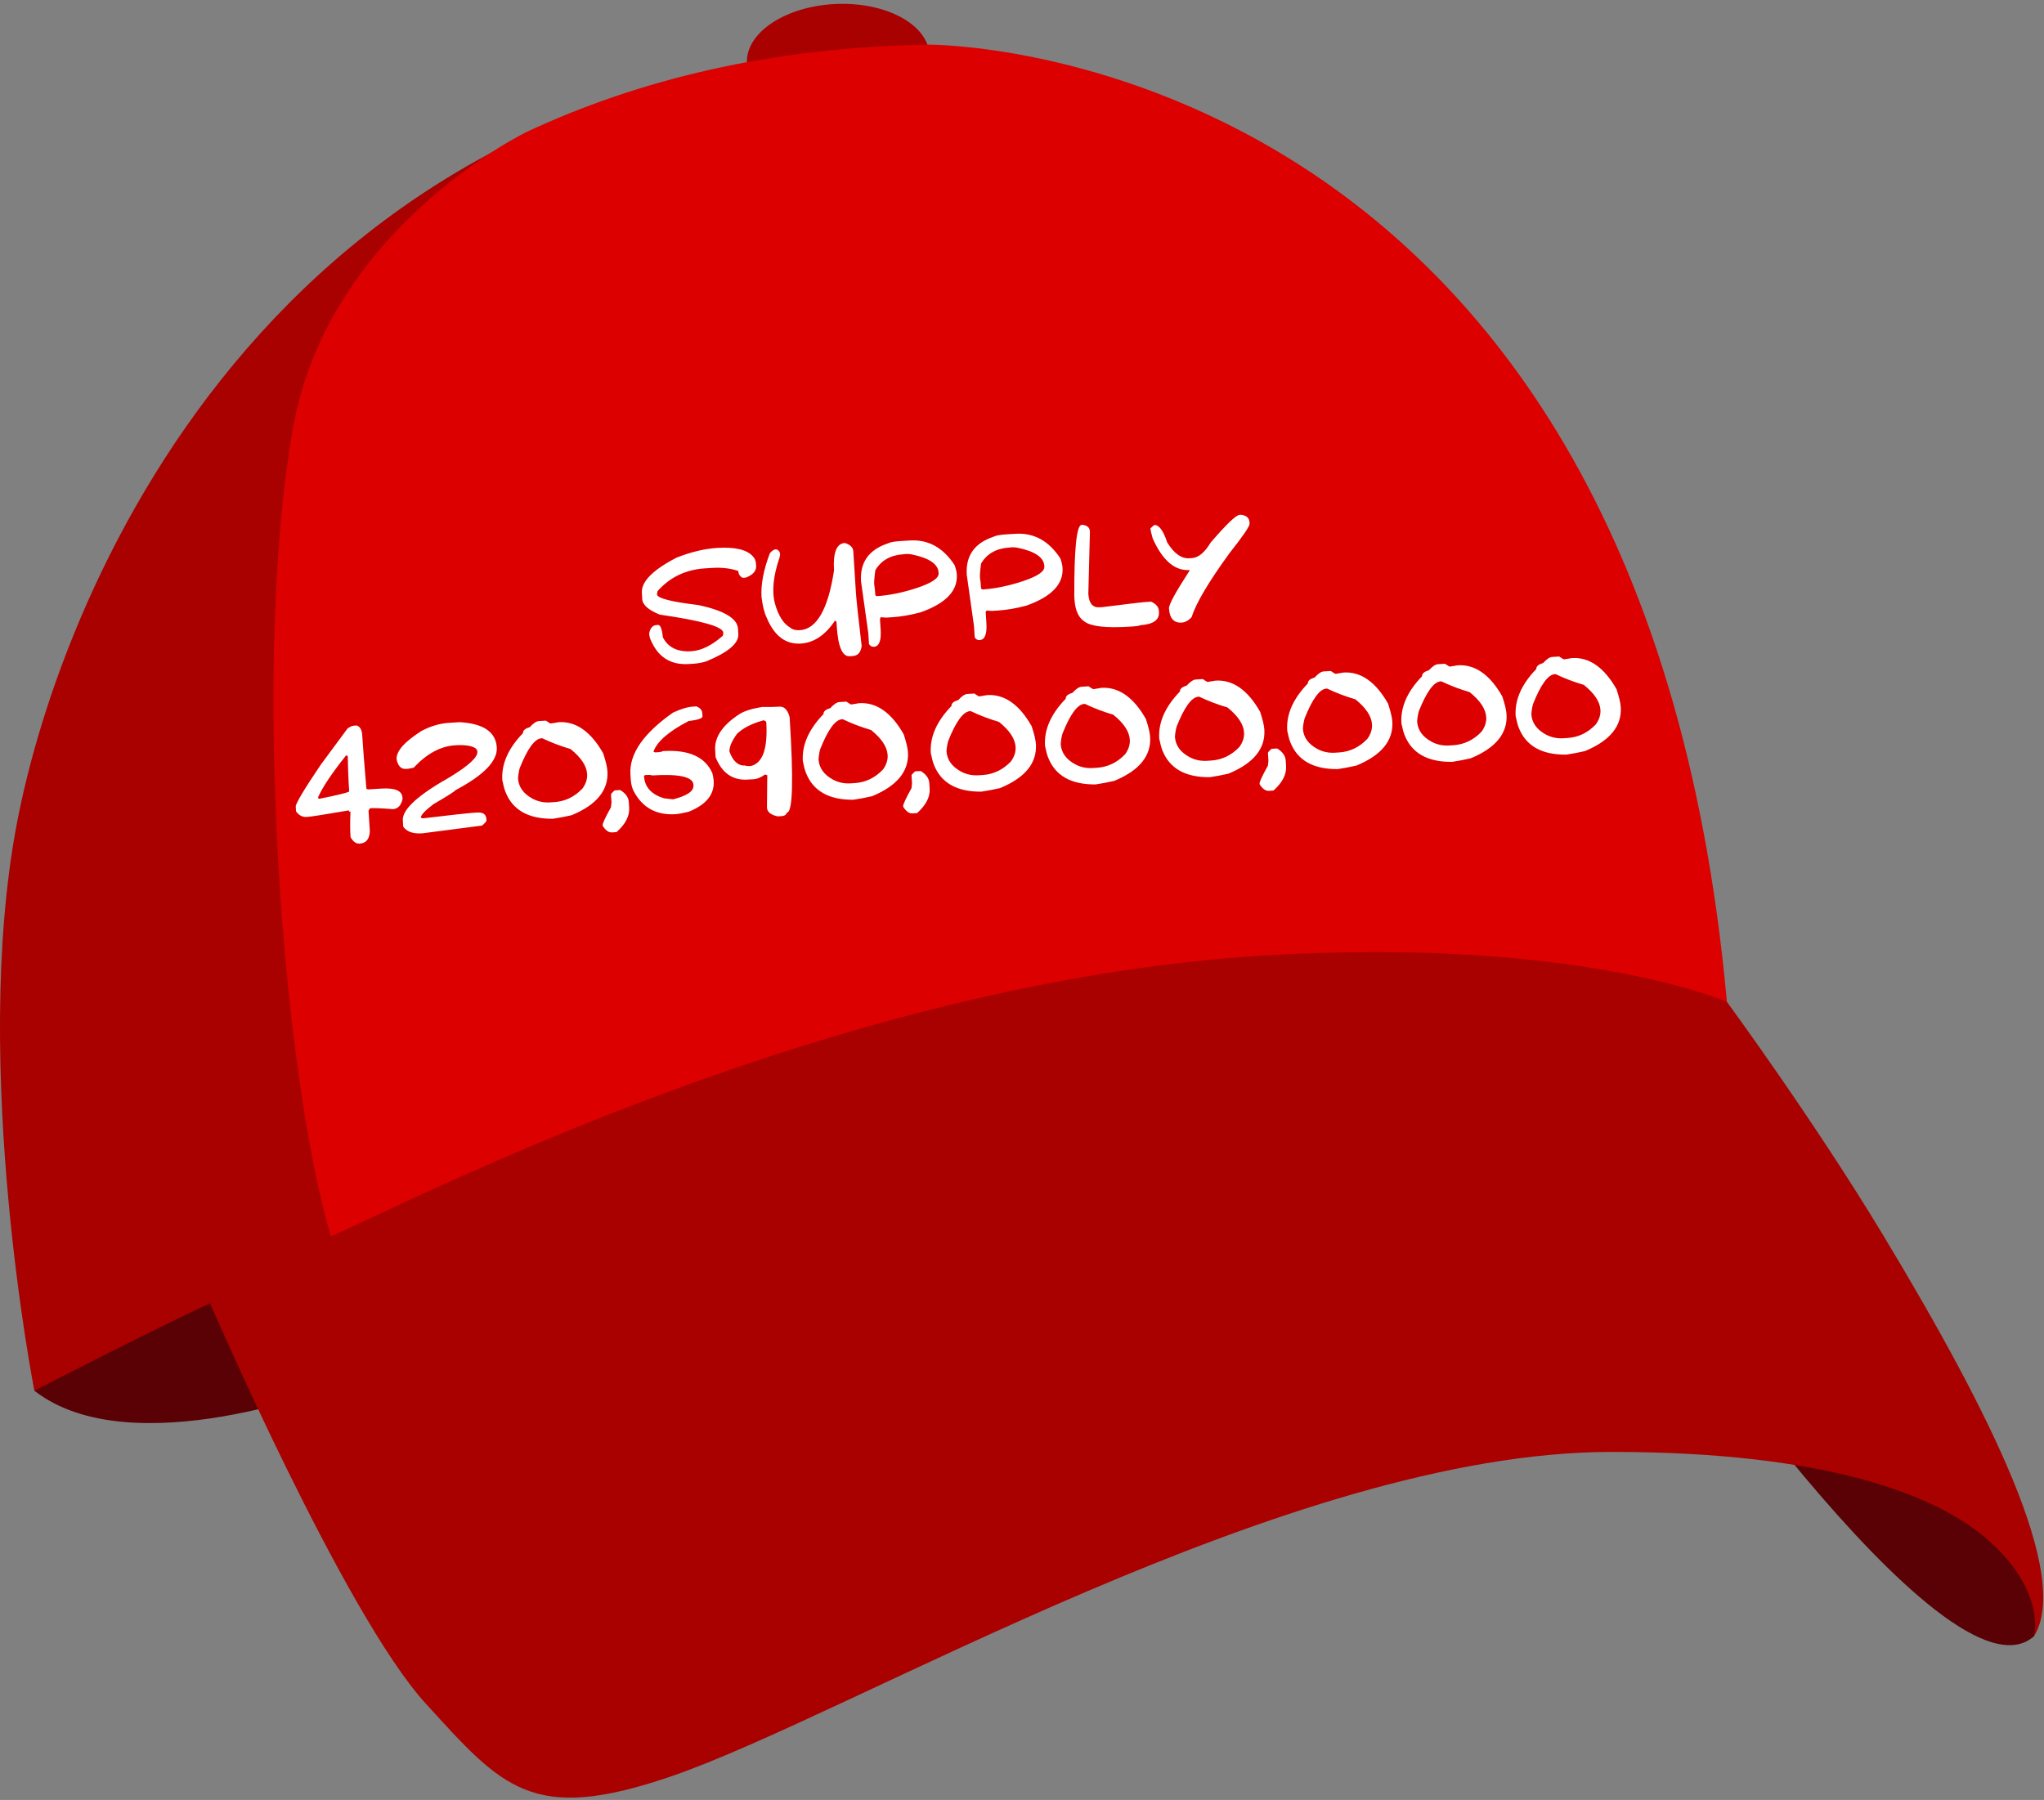
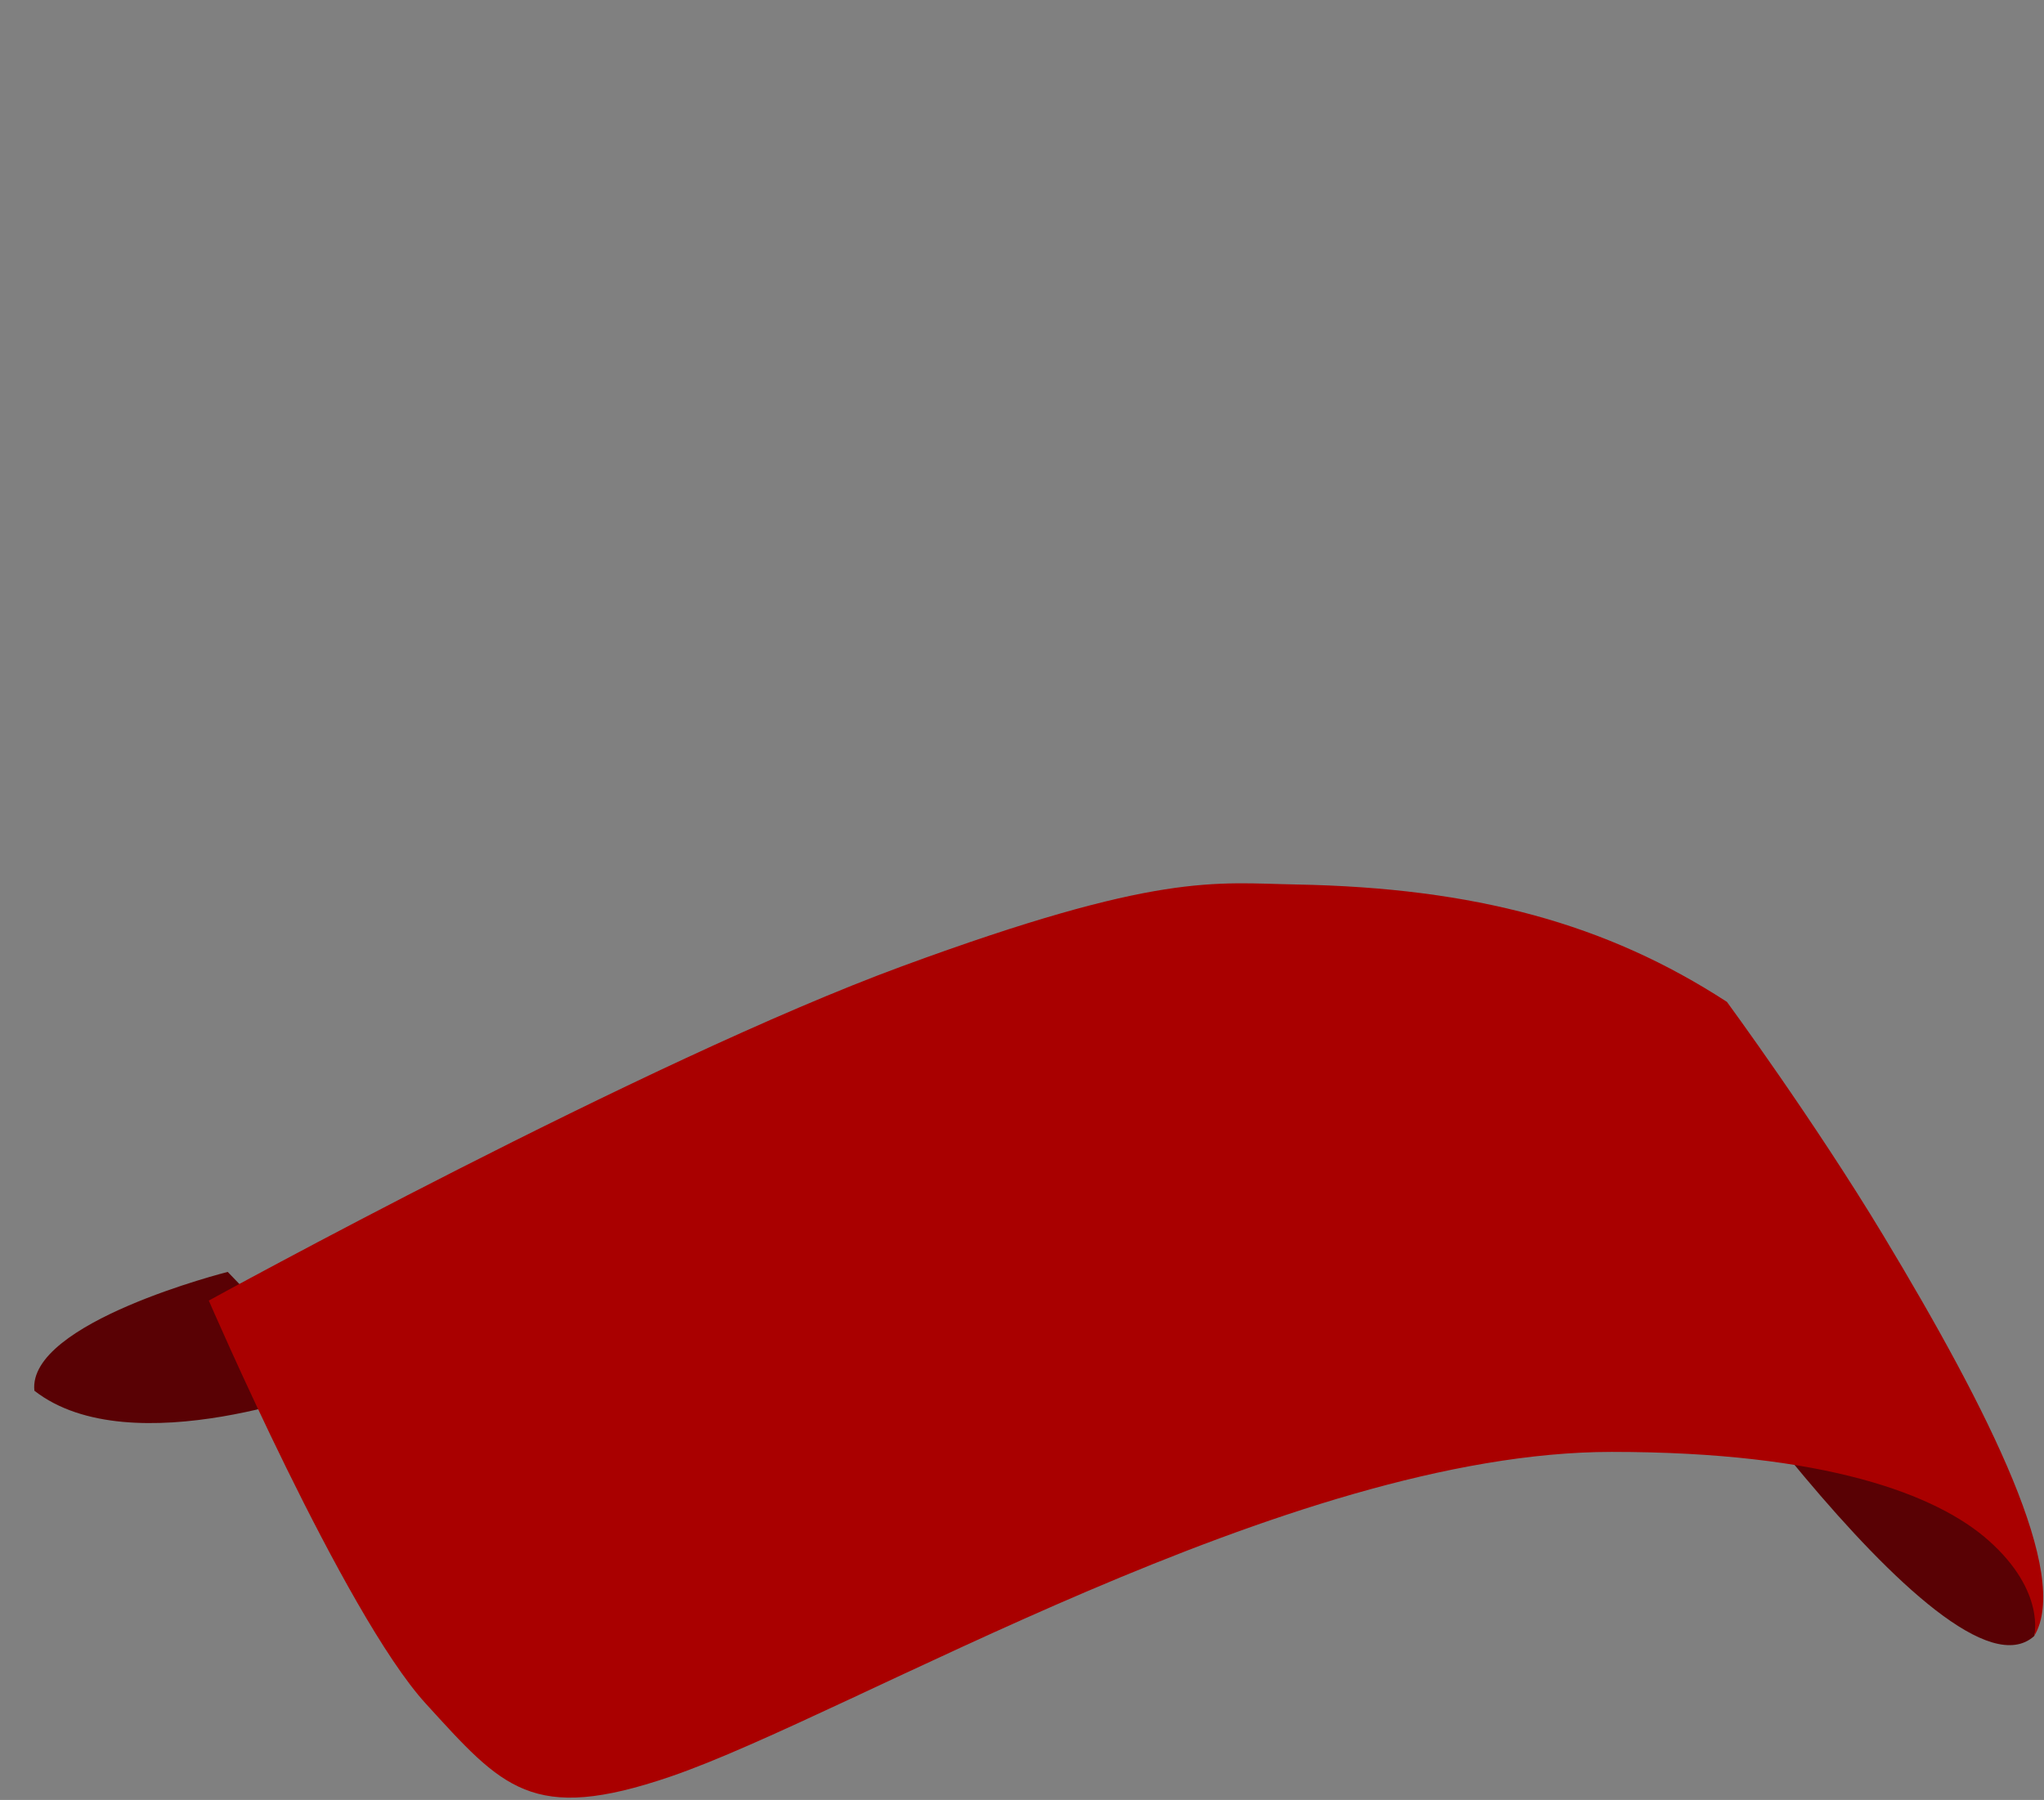
<svg xmlns="http://www.w3.org/2000/svg" width="562" height="495" viewBox="0 0 562 495" fill="none">
  <rect x="0" y="0" width="562" height="495" fill="#808080" stroke="none" />
-   <path d="M205.372 17.338C205.006 8.975 215.949 1.704 229.813 1.098C243.677 0.491 255.212 6.779 255.578 15.142C255.944 23.504 245.001 30.775 231.137 31.382C217.274 31.988 205.738 25.701 205.372 17.338Z" fill="#A90000" />
  <path d="M92.702 381.042C92.702 381.042 36.138 403.279 9.454 382.455C7.447 363.67 62.614 349.782 62.614 349.782L92.702 381.042ZM450.805 345.864C450.805 345.864 535.193 471.515 559.292 449.936C559.292 449.936 566.116 427.507 539.544 382.214C512.956 336.905 450.805 345.864 450.805 345.864Z" fill="#590104" />
-   <path d="M254.301 13.045C254.301 13.045 391.367 19.949 474.824 275.521C354.504 275.521 205.331 284.432 205.331 284.432C205.331 284.432 80.114 348.365 62.614 356.184C45.113 364.003 9.454 382.467 9.454 382.467C9.454 382.467 -8.031 293.664 4.557 226.889C17.144 160.114 77.304 15.887 254.301 13.045Z" fill="#A90000" />
  <path d="M517.805 339.731C547.234 388.572 569.439 433.19 559.292 449.936C559.292 449.936 562.551 437.718 546.849 423.718C532.528 410.953 501.813 399.281 443.114 399.281C354.263 399.281 234.296 471.499 184.315 488.582C146.183 501.619 138.155 491.601 117.074 468.513C94.596 443.883 57.412 357.665 57.412 357.665C57.412 357.665 177.347 291.725 248.007 265.731C318.668 239.737 334.033 242.82 356.414 243.237C405.48 244.152 441.733 254.01 474.824 275.525C474.824 275.525 498.811 308.214 517.805 339.731Z" fill="#A90000" />
-   <path d="M80.548 117.711C90.341 62.432 144.946 36.213 144.946 36.213C175.372 22.036 211.705 12.965 255.152 12.274C255.152 12.274 450.901 10.588 474.808 275.505C474.808 275.505 434.011 257.603 347.648 262.773C230.458 269.805 116.223 328.874 90.984 340.032C77.658 295.414 69.036 182.72 80.548 117.711Z" fill="#DC0000" />
-   <path d="M197.17 150.684C202.145 150.369 205.449 151.17 207.083 153.087C207.55 153.615 207.807 154.249 207.854 154.99L207.895 155.638C207.982 157.009 207.039 158.078 205.068 158.848L204.197 158.903C203.456 158.553 203.057 157.928 203 157.026C200.859 156.294 198.455 156.013 195.789 156.181L193.845 156.304C188.549 156.64 184.2 158.724 180.799 162.559L180.631 163.443C180.699 164.517 184.517 165.503 192.085 166.4C199.123 167.925 202.73 170.083 202.906 172.873L203.001 174.372C203.161 176.903 200.215 179.407 194.162 181.885C193.02 182.243 191.8 182.462 190.504 182.544L189.43 182.612C184.541 182.922 181.087 180.829 179.068 176.333C178.729 175.686 178.535 174.973 178.486 174.195C178.777 172.726 179.454 171.959 180.515 171.891L180.941 171.864C181.571 171.825 182.008 172.956 182.253 175.258C183.682 178.056 186.291 179.334 190.081 179.094C192.822 178.921 195.695 177.512 198.701 174.868C198.833 174.611 198.889 174.317 198.868 173.983C198.764 172.341 192.945 170.689 181.412 169.027C178.296 167.774 176.688 166.358 176.588 164.778L176.479 163.055C176.284 159.969 179.475 156.73 186.053 153.34C189.995 151.789 193.701 150.903 197.17 150.684ZM232.296 149.316C233.777 149.792 234.549 150.543 234.614 151.567L235.351 163.215C235.456 164.869 235.978 169.683 236.916 177.655C236.68 179.405 235.87 180.324 234.488 180.411L233.617 180.466C231.605 180.594 230.421 177.849 230.066 172.232L229.998 171.158C229.979 170.862 229.827 170.722 229.544 170.74C226.892 174.676 223.77 176.758 220.178 176.985C216.042 177.247 212.932 174.909 210.847 169.972C210.18 168.626 209.692 166.704 209.386 164.208C209.168 160.763 209.929 156.743 211.671 152.146C212.537 151.137 213.268 150.842 213.865 151.263C214.462 151.684 214.622 152.356 214.346 153.278C212.59 158.434 212.171 162.68 213.088 166.018C214.018 169.356 215.422 171.554 217.298 172.612C217.902 173.144 218.784 173.374 219.945 173.3C224.562 173.008 227.686 167.536 229.317 156.885C229.007 151.984 230 149.461 232.296 149.316ZM247.527 148.798L250.12 148.634C255.206 148.312 259.328 150.58 262.486 155.437C262.834 156.419 263.03 157.274 263.076 158.002C263.36 162.483 260.041 165.947 253.118 168.393C250.352 169.138 247.703 169.591 245.172 169.751L243.672 169.846L242.141 169.739L241.946 170.179L242.137 173.197C242.328 176.221 241.708 177.779 240.276 177.87C239.696 177.906 239.246 177.65 238.926 177.1L238.734 174.063L236.74 159.892C236.409 154.67 238.866 151.187 244.11 149.442C244.709 149.119 245.848 148.904 247.527 148.798ZM240.673 156.817C240.377 159.005 240.284 160.374 240.393 160.925C240.502 161.464 240.599 162.406 240.684 163.751L241.124 163.947C244.641 163.712 248.367 162.937 252.299 161.622C256.231 160.295 258.155 158.977 258.073 157.668L258.059 157.446C257.912 155.125 255.496 153.475 250.81 152.494C250.069 152.331 249.268 152.307 248.408 152.423C244.852 152.648 242.274 154.113 240.673 156.817ZM276.6 146.958L279.193 146.794C284.279 146.472 288.401 148.739 291.559 153.597C291.906 154.579 292.103 155.434 292.149 156.162C292.433 160.643 289.113 164.107 282.191 166.553C279.424 167.298 276.776 167.751 274.245 167.911L272.745 168.006L271.214 167.899L271.019 168.339L271.21 171.357C271.401 174.381 270.781 175.939 269.349 176.03C268.768 176.066 268.318 175.81 267.999 175.26L267.806 172.223L265.813 158.052C265.482 152.83 267.939 149.347 273.183 147.602C273.782 147.279 274.921 147.064 276.6 146.958ZM269.745 154.977C269.45 157.165 269.357 158.534 269.466 159.085C269.575 159.624 269.671 160.566 269.757 161.911L270.197 162.107C273.714 161.871 277.439 161.097 281.372 159.782C285.304 158.455 287.228 157.137 287.145 155.828L287.131 155.606C286.984 153.285 284.568 151.635 279.883 150.654C279.141 150.491 278.341 150.467 277.48 150.583C273.925 150.808 271.347 152.273 269.745 154.977ZM297.61 144.327C298.92 144.467 299.609 145.074 299.677 146.148L299.238 163.299C299.402 165.891 300.422 167.128 302.299 167.009L303.151 166.956C310.234 166.073 314.041 165.616 314.572 165.582L316.516 165.459C317.858 166.093 318.561 166.916 318.625 167.928L318.652 168.354C318.789 170.515 317.055 171.709 313.45 171.937C313.459 172.085 312.526 172.219 310.649 172.337C304.143 172.749 299.999 172.286 298.216 170.949C296.55 169.889 295.622 167.853 295.431 164.841L295.376 163.971C295.334 150.972 296.005 144.428 297.387 144.341L297.61 144.327ZM341.237 141.565C342.7 141.758 343.467 142.428 343.54 143.576L343.568 144.021C343.612 144.725 341.758 147.445 338.005 152.181C332.282 160.067 328.822 165.919 327.626 169.738C326.767 170.66 325.857 171.152 324.894 171.213C322.746 171.349 321.585 170.052 321.413 167.324C321.348 166.3 323.224 162.853 327.042 156.984L327.028 156.762C323.004 157.017 319.641 154.125 316.941 148.086C316.563 146.808 316.356 145.879 316.319 145.299L317.357 144.378C318.654 144.296 319.839 145.882 320.912 149.136C322.78 152.203 324.818 153.667 327.028 153.527L327.676 153.486C329.503 153.37 331.223 151.96 332.837 149.255C337.166 144.209 339.824 141.655 340.811 141.592L341.237 141.565ZM97.247 199.572L98.117 199.516C99.007 199.869 99.494 200.706 99.578 202.027C99.778 205.187 100.166 210.151 100.743 216.92L101.182 217.096L104.849 216.864C108.601 216.627 110.537 217.446 110.656 219.323L110.683 219.748C110.274 221.51 109.39 222.433 108.032 222.519C105.005 222.277 102.905 222.193 101.732 222.267L101.329 222.943L101.685 228.573C101.6 230.747 100.662 231.891 98.872 232.004C97.921 232.065 97.09 231.466 96.379 230.21C96.248 228.148 96.244 225.831 96.366 223.257C96.082 223.275 95.931 223.142 95.913 222.859C89.292 223.996 85.426 224.601 84.315 224.671C83.155 224.744 82.18 224.23 81.392 223.127L81.31 221.831C81.259 221.028 83.545 217.196 88.168 210.335L95.566 200.329C96.254 199.851 96.815 199.599 97.247 199.572ZM87.464 219.489C87.6 219.48 87.672 219.55 87.682 219.698C92.969 218.632 95.745 217.949 96.011 217.647L95.874 215.48C95.77 213.838 95.685 211.315 95.618 207.911L95.161 207.735C91.222 212.67 88.651 216.514 87.45 219.267L87.464 219.489ZM123.375 198.792L126.393 198.601C132.924 198.981 136.324 201.294 136.593 205.541C136.828 209.256 133.03 213.184 125.199 217.324C125.068 217.617 123.055 218.897 119.158 221.164C116.817 222.961 115.668 224.192 115.71 224.859C115.991 224.99 116.212 225.05 116.372 225.04C124.234 224.109 128.683 223.61 129.72 223.545L131.22 223.45C132.812 223.349 133.649 223.947 133.731 225.243L133.758 225.669C133.771 225.866 133.366 226.326 132.544 227.047L132.322 227.061L116.187 229.161L115.983 229.174C113.551 229.328 111.846 228.717 110.866 227.341L110.756 225.6C110.568 222.637 114.873 218.678 123.669 213.721C128.825 210.581 131.355 208.258 131.26 206.752C131.181 205.517 129.475 204.9 126.141 204.901L125.067 204.969C121.117 205.219 117.342 207.267 113.743 211.114L112.256 211.413L111.608 211.454C110.275 211.538 109.42 210.656 109.042 208.809C108.903 206.599 111.198 203.993 115.929 200.992C118.436 199.681 120.918 198.947 123.375 198.792ZM148.145 198.302L150.09 198.179C150.855 198.713 151.305 198.976 151.441 198.967C151.626 198.956 152.344 198.836 153.594 198.608C158.346 198.307 162.431 201.16 165.848 207.166C166.554 209.315 166.943 210.951 167.014 212.074C167.344 217.296 164.061 221.334 157.165 224.188C155.479 224.579 153.764 224.905 152.021 225.164C145.282 225.231 140.93 222.761 138.965 217.754C138.67 217.004 138.385 215.938 138.112 214.554C137.831 210.123 139.727 205.807 143.8 201.608C143.754 200.892 144.371 200.351 145.649 199.985C146.634 198.906 147.466 198.345 148.145 198.302ZM142.431 214.058C142.581 216.428 143.926 218.295 146.467 219.659C147.929 220.434 149.536 220.766 151.289 220.655L152.382 220.586C155.369 220.397 157.961 219.148 160.158 216.84C161.092 215.542 161.516 214.213 161.43 212.855C161.288 210.609 159.767 208.319 156.868 205.986C154.076 205.159 151.485 204.17 149.095 203.02L148.872 203.034C147.021 203.152 145.031 205.88 142.902 211.221C142.658 212.067 142.501 213.012 142.431 214.058ZM169.003 217.359L170.521 217.263C172.016 218.16 172.805 219.269 172.889 220.589L172.985 222.108C173.13 224.404 171.977 226.646 169.525 228.834L168.229 228.916C167.364 228.971 166.527 228.373 165.717 227.123L165.703 226.901C165.673 226.432 166.437 224.791 167.994 221.978L168.134 220.667L167.998 218.519C167.986 218.322 168.321 217.935 169.003 217.359ZM190.598 194.314L191.45 194.26C192.491 194.653 193.039 195.269 193.092 196.108L193.147 196.979C193.183 197.546 191.909 197.986 189.326 198.299C183.842 201.149 180.624 203.956 179.671 206.718L180.111 206.914L180.759 206.873C181.586 206.82 182.087 206.714 182.263 206.554C189.349 206.106 193.884 208.13 195.866 212.628C196.064 213.396 196.179 214.04 196.212 214.558L196.226 214.781C196.459 218.472 194.177 221.287 189.379 223.227C187.744 223.628 186.531 223.853 185.741 223.903C180.519 224.234 176.7 222.158 174.285 217.675C173.794 216.777 173.505 215.642 173.418 214.272L173.336 212.976C172.981 207.359 176.886 201.689 185.051 195.966C187.206 194.962 189.055 194.412 190.598 194.314ZM177.252 213.155C177.261 213.304 177.198 213.382 177.062 213.391C177.257 216.465 179.116 218.516 182.639 219.545L185.055 219.819C188.898 218.857 190.769 217.58 190.669 215.987L190.656 215.784C190.519 213.623 186.704 212.78 179.21 213.255C179.201 213.106 178.548 213.073 177.252 213.155ZM209.55 194.416C211.213 194.459 212.804 194.433 214.323 194.337C215.632 194.254 216.559 195.205 217.106 197.191C218.209 214.61 217.964 223.37 216.371 223.471C216.174 224.066 215.692 224.388 214.927 224.436L213.834 224.505C211.937 224.105 210.95 223.299 210.874 222.09L210.962 213.197C210.668 213.067 210.448 213.007 210.299 213.016C209.184 213.805 208.195 214.228 207.331 214.282L205.608 214.391C201.448 214.655 198.499 212.604 196.76 208.24L196.637 206.295C196.41 202.715 198.66 199.394 203.387 196.33C204.711 195.515 206.765 194.877 209.55 194.416ZM200.566 206.697C201.542 209.375 202.998 210.652 204.936 210.529C205.131 210.666 205.636 210.708 206.45 210.657C209.734 209.866 211.144 205.805 210.68 198.472L210.004 198.068C206.787 198.941 204.337 200.181 202.654 201.787C201.183 203.814 200.488 205.45 200.566 206.697ZM230.771 193.073L232.715 192.95C233.48 193.484 233.931 193.747 234.067 193.738C234.252 193.726 234.969 193.606 236.219 193.379C240.972 193.078 245.057 195.93 248.474 201.936C249.18 204.085 249.568 205.722 249.64 206.845C249.97 212.067 246.687 216.105 239.79 218.958C238.105 219.35 236.39 219.675 234.646 219.934C227.908 220.001 223.556 217.531 221.591 212.524C221.295 211.775 221.011 210.708 220.738 209.325C220.457 204.893 222.353 200.577 226.425 196.378C226.38 195.662 226.996 195.121 228.275 194.755C229.26 193.677 230.092 193.116 230.771 193.073ZM225.057 208.828C225.207 211.199 226.552 213.066 229.092 214.429C230.554 215.205 232.162 215.537 233.915 215.426L235.007 215.356C237.995 215.167 240.587 213.919 242.783 211.611C243.718 210.312 244.142 208.984 244.056 207.626C243.914 205.379 242.393 203.089 239.494 200.757C236.702 199.93 234.111 198.941 231.72 197.791L231.498 197.805C229.646 197.922 227.656 200.651 225.528 205.991C225.284 206.837 225.127 207.783 225.057 208.828ZM251.629 212.129L253.147 212.033C254.642 212.93 255.431 214.039 255.514 215.36L255.61 216.878C255.756 219.175 254.602 221.417 252.151 223.605L250.854 223.687C249.99 223.741 249.153 223.144 248.342 221.893L248.328 221.671C248.299 221.202 249.062 219.561 250.62 216.748L250.76 215.438L250.624 213.29C250.611 213.092 250.946 212.705 251.629 212.129ZM265.955 190.846L267.899 190.723C268.664 191.257 269.114 191.52 269.25 191.511C269.435 191.499 270.153 191.38 271.403 191.152C276.156 190.851 280.24 193.703 283.657 199.709C284.363 201.858 284.752 203.495 284.823 204.618C285.154 209.84 281.871 213.878 274.974 216.731C273.288 217.123 271.574 217.448 269.83 217.707C263.092 217.775 258.74 215.305 256.774 210.298C256.479 209.548 256.195 208.481 255.921 207.098C255.641 202.666 257.536 198.351 261.609 194.151C261.563 193.435 262.18 192.894 263.458 192.528C264.443 191.45 265.276 190.889 265.955 190.846ZM260.24 206.602C260.39 208.972 261.735 210.839 264.276 212.203C265.738 212.978 267.345 213.31 269.098 213.199L270.191 213.13C273.178 212.941 275.77 211.692 277.967 209.384C278.901 208.085 279.325 206.757 279.239 205.399C279.097 203.152 277.576 200.863 274.677 198.53C271.886 197.703 269.294 196.714 266.904 195.564L266.682 195.578C264.83 195.695 262.84 198.424 260.711 203.764C260.467 204.61 260.31 205.556 260.24 206.602ZM297.36 188.858L299.305 188.735C300.07 189.269 300.52 189.532 300.656 189.523C300.841 189.512 301.559 189.392 302.809 189.164C307.562 188.863 311.646 191.716 315.063 197.722C315.769 199.871 316.158 201.507 316.229 202.63C316.56 207.852 313.276 211.89 306.38 214.743C304.694 215.135 302.979 215.461 301.236 215.72C294.497 215.787 290.146 213.317 288.18 208.31C287.885 207.56 287.6 206.494 287.327 205.11C287.046 200.678 288.942 196.363 293.015 192.164C292.969 191.448 293.586 190.907 294.864 190.541C295.849 189.462 296.681 188.901 297.36 188.858ZM291.646 204.614C291.796 206.984 293.141 208.851 295.682 210.215C297.144 210.99 298.751 211.322 300.504 211.211L301.597 211.142C304.584 210.953 307.176 209.704 309.373 207.396C310.307 206.098 310.731 204.769 310.645 203.411C310.503 201.165 308.982 198.875 306.083 196.542C303.291 195.715 300.7 194.726 298.31 193.576L298.088 193.59C296.236 193.707 294.246 196.436 292.117 201.777C291.873 202.623 291.716 203.568 291.646 204.614ZM328.766 186.87L330.711 186.747C331.476 187.281 331.926 187.544 332.062 187.536C332.247 187.524 332.965 187.404 334.215 187.176C338.967 186.876 343.052 189.728 346.469 195.734C347.175 197.883 347.564 199.519 347.635 200.643C347.965 205.865 344.682 209.902 337.786 212.756C336.1 213.148 334.385 213.473 332.642 213.732C325.903 213.799 321.551 211.329 319.586 206.322C319.291 205.572 319.006 204.506 318.733 203.123C318.452 198.691 320.348 194.375 324.421 190.176C324.375 189.46 324.992 188.919 326.27 188.553C327.255 187.474 328.087 186.913 328.766 186.87ZM323.052 202.626C323.202 204.996 324.547 206.863 327.088 208.227C328.55 209.002 330.157 209.334 331.91 209.223L333.003 209.154C335.99 208.965 338.582 207.717 340.779 205.408C341.713 204.11 342.137 202.782 342.051 201.424C341.909 199.177 340.388 196.887 337.489 194.555C334.697 193.727 332.106 192.739 329.716 191.588L329.493 191.603C327.642 191.72 325.652 194.449 323.523 199.789C323.279 200.635 323.122 201.581 323.052 202.626ZM349.624 205.927L351.142 205.831C352.637 206.728 353.426 207.837 353.51 209.158L353.606 210.676C353.751 212.972 352.598 215.214 350.146 217.402L348.85 217.484C347.985 217.539 347.148 216.941 346.338 215.691L346.324 215.469C346.294 215 347.058 213.359 348.615 210.546L348.755 209.236L348.619 207.087C348.607 206.89 348.942 206.503 349.624 205.927ZM363.95 184.644L365.894 184.521C366.659 185.055 367.11 185.317 367.246 185.309C367.431 185.297 368.148 185.177 369.398 184.95C374.151 184.649 378.236 187.501 381.653 193.507C382.359 195.656 382.747 197.292 382.818 198.416C383.149 203.638 379.866 207.675 372.969 210.529C371.284 210.921 369.569 211.246 367.825 211.505C361.087 211.572 356.735 209.102 354.77 204.095C354.474 203.346 354.19 202.279 353.916 200.896C353.636 196.464 355.532 192.148 359.604 187.949C359.559 187.233 360.175 186.692 361.454 186.326C362.439 185.247 363.271 184.687 363.95 184.644ZM358.235 200.399C358.385 202.77 359.731 204.637 362.271 206C363.733 206.775 365.341 207.107 367.094 206.997L368.186 206.927C371.174 206.738 373.766 205.49 375.962 203.182C376.896 201.883 377.32 200.555 377.235 199.197C377.092 196.95 375.572 194.66 372.672 192.328C369.881 191.5 367.29 190.512 364.899 189.362L364.677 189.376C362.825 189.493 360.835 192.222 358.707 197.562C358.463 198.408 358.306 199.354 358.235 200.399ZM395.356 182.656L397.3 182.533C398.065 183.067 398.516 183.33 398.651 183.321C398.837 183.309 399.554 183.19 400.804 182.962C405.557 182.661 409.642 185.513 413.058 191.519C413.765 193.668 414.153 195.305 414.224 196.428C414.555 201.65 411.272 205.688 404.375 208.541C402.689 208.933 400.975 209.258 399.231 209.517C392.493 209.585 388.141 207.115 386.176 202.108C385.88 201.358 385.596 200.291 385.322 198.908C385.042 194.476 386.938 190.161 391.01 185.961C390.965 185.245 391.581 184.704 392.859 184.338C393.845 183.26 394.677 182.699 395.356 182.656ZM389.641 198.412C389.791 200.782 391.137 202.649 393.677 204.013C395.139 204.788 396.747 205.12 398.5 205.009L399.592 204.94C402.58 204.751 405.172 203.502 407.368 201.194C408.302 199.895 408.726 198.567 408.64 197.209C408.498 194.962 406.978 192.673 404.078 190.34C401.287 189.513 398.696 188.524 396.305 187.374L396.083 187.388C394.231 187.505 392.241 190.234 390.112 195.574C389.869 196.42 389.712 197.366 389.641 198.412ZM426.762 180.668L428.706 180.545C429.471 181.079 429.922 181.342 430.057 181.333C430.243 181.322 430.96 181.202 432.21 180.974C436.963 180.673 441.048 183.526 444.464 189.532C445.171 191.681 445.559 193.317 445.63 194.44C445.961 199.662 442.678 203.7 435.781 206.553C434.095 206.945 432.381 207.271 430.637 207.53C423.899 207.597 419.547 205.127 417.581 200.12C417.286 199.37 417.002 198.304 416.728 196.92C416.448 192.488 418.344 188.173 422.416 183.974C422.371 183.258 422.987 182.717 424.265 182.351C425.251 181.272 426.083 180.711 426.762 180.668ZM421.047 196.424C421.197 198.794 422.543 200.661 425.083 202.025C426.545 202.8 428.152 203.132 429.905 203.021L430.998 202.952C433.986 202.763 436.578 201.514 438.774 199.206C439.708 197.908 440.132 196.579 440.046 195.221C439.904 192.975 438.383 190.685 435.484 188.352C432.693 187.525 430.102 186.536 427.711 185.386L427.489 185.4C425.637 185.517 423.647 188.246 421.518 193.587C421.274 194.433 421.117 195.378 421.047 196.424Z" fill="white" />
</svg>